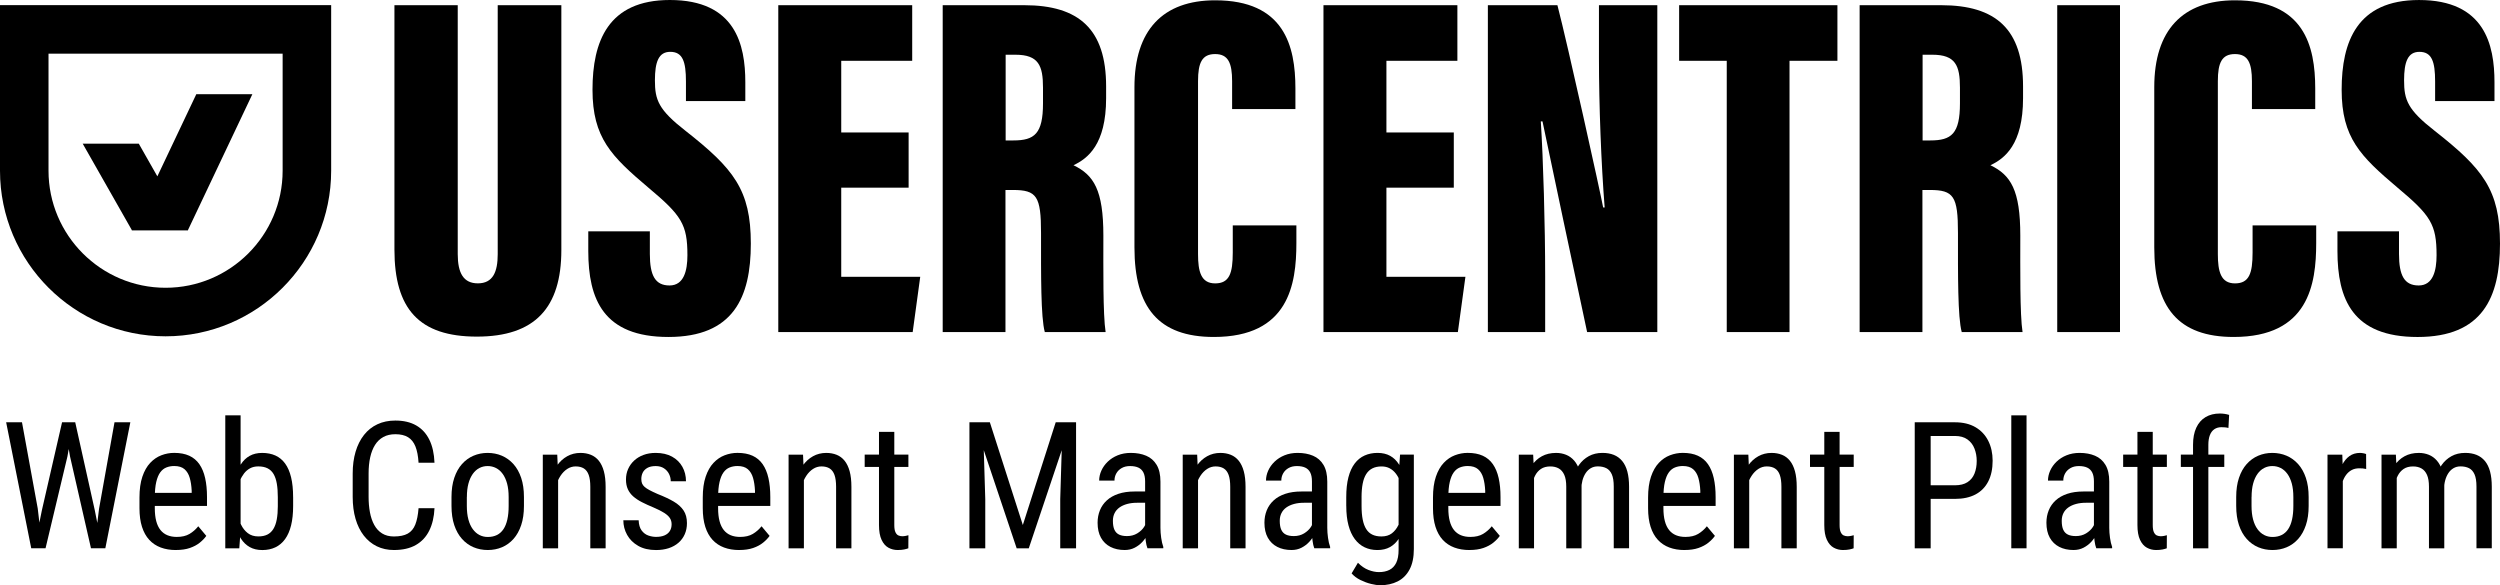
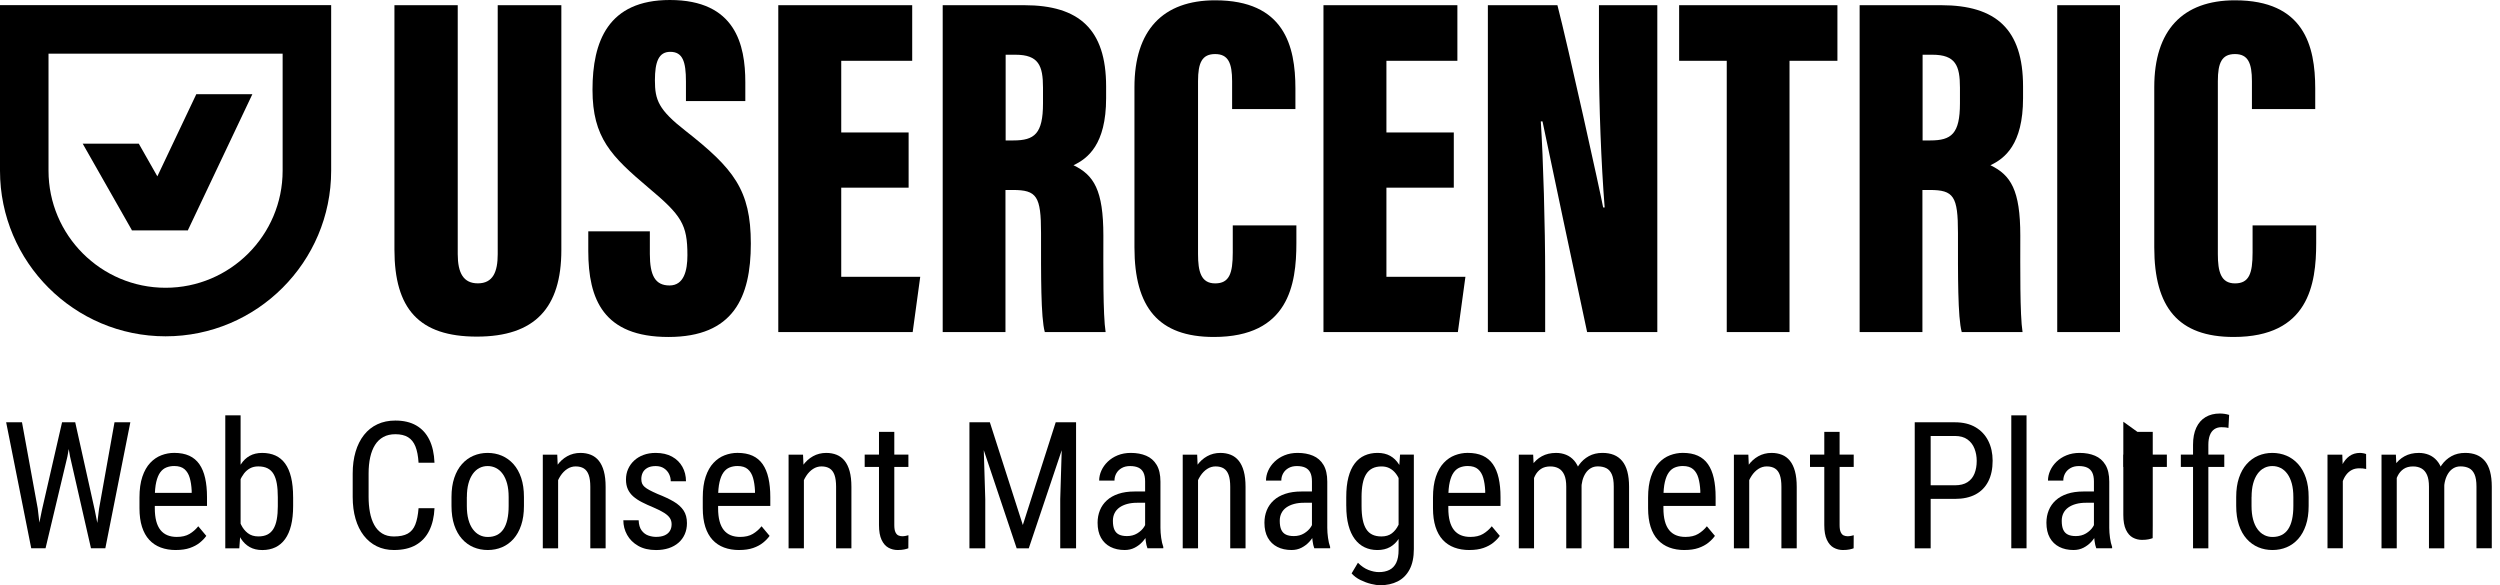
<svg xmlns="http://www.w3.org/2000/svg" id="Layer_2" viewBox="0 0 1500 351.15">
  <g id="Layer_1-2" data-name="Layer_1">
    <g>
      <g>
        <path d="M13.19,253.36l9.45,51.73,2.8,23.89h-6.7L3.69,253.36h9.5ZM25.14,306.13l12.1-52.77h6.8l-3.58,20.51-13.14,55.1h-6.8l4.62-22.85ZM45.13,253.36l11.74,52.77,4.52,22.85h-6.8l-12.57-55.1-3.58-20.51h6.7ZM59.47,305.03l9.24-51.68h9.5l-15.01,75.62h-6.7l2.96-23.94Z" />
        <path d="M105.55,330.02c-3.36,0-6.39-.5-9.09-1.51-2.7-1-5-2.54-6.91-4.6-1.9-2.06-3.36-4.67-4.36-7.82-1-3.15-1.51-6.87-1.51-11.17v-6.34c0-4.95.58-9.14,1.74-12.57,1.16-3.43,2.73-6.19,4.7-8.28,1.97-2.09,4.21-3.62,6.7-4.57,2.49-.95,5.05-1.43,7.69-1.43,3.53,0,6.54.57,9.04,1.71,2.49,1.14,4.52,2.84,6.08,5.09,1.56,2.25,2.71,5.02,3.45,8.31.74,3.29,1.12,7.08,1.12,11.37v5.35h-35.11v-7.84h25.92v-1.3c-.14-2.91-.53-5.47-1.17-7.69-.64-2.22-1.69-3.96-3.14-5.22-1.45-1.26-3.51-1.9-6.18-1.9-1.7,0-3.26.29-4.7.86-1.44.57-2.67,1.56-3.69,2.96-1.02,1.4-1.82,3.33-2.39,5.79-.57,2.46-.86,5.57-.86,9.35v6.34c0,3.01.29,5.6.86,7.76.57,2.16,1.42,3.95,2.54,5.35,1.12,1.4,2.51,2.44,4.16,3.12,1.64.68,3.52,1.01,5.63,1.01,3.08,0,5.63-.6,7.63-1.79,2.01-1.19,3.76-2.73,5.25-4.6l4.83,5.77c-1,1.42-2.31,2.78-3.92,4.08s-3.58,2.35-5.92,3.17c-2.34.81-5.13,1.22-8.39,1.22Z" />
        <path d="M135.17,249.21h9.19v68.87l-.78,10.91h-8.41v-79.77ZM175.88,298.34v5.25c0,4.43-.41,8.3-1.22,11.61-.81,3.31-2.02,6.06-3.61,8.26-1.59,2.2-3.53,3.84-5.82,4.93s-4.9,1.64-7.84,1.64-5.42-.59-7.53-1.77c-2.11-1.18-3.88-2.87-5.3-5.09-1.42-2.21-2.54-4.9-3.35-8.05-.81-3.15-1.38-6.7-1.69-10.65v-7.01c.31-3.98.87-7.56,1.66-10.73.8-3.17,1.9-5.87,3.32-8.1,1.42-2.23,3.19-3.94,5.3-5.11,2.11-1.18,4.62-1.77,7.53-1.77s5.62.52,7.92,1.56c2.3,1.04,4.24,2.64,5.82,4.8,1.58,2.16,2.77,4.92,3.58,8.26.81,3.34,1.22,7.33,1.22,11.97ZM166.69,303.58v-5.25c0-3.12-.2-5.83-.6-8.15-.4-2.32-1.05-4.24-1.95-5.77-.9-1.52-2.1-2.67-3.61-3.43-1.51-.76-3.37-1.14-5.58-1.14-1.87,0-3.51.38-4.91,1.14-1.4.76-2.61,1.79-3.61,3.09-1,1.3-1.84,2.77-2.49,4.41-.66,1.65-1.14,3.35-1.45,5.12v14.75c.45,2.25,1.17,4.41,2.16,6.47s2.33,3.75,4.02,5.06c1.7,1.32,3.81,1.97,6.34,1.97,2.11,0,3.9-.36,5.38-1.09,1.47-.73,2.67-1.84,3.61-3.35.93-1.51,1.62-3.41,2.05-5.71.43-2.3.65-5.01.65-8.13Z" />
        <path d="M251.14,304.93h9.56c-.24,5.19-1.29,9.67-3.14,13.42-1.85,3.76-4.54,6.64-8.05,8.65-3.51,2.01-7.9,3.01-13.17,3.01-3.77,0-7.18-.75-10.23-2.23-3.05-1.49-5.65-3.63-7.82-6.41-2.16-2.79-3.82-6.14-4.96-10.05-1.14-3.91-1.71-8.31-1.71-13.19v-13.97c0-4.85.58-9.23,1.74-13.14,1.16-3.91,2.84-7.26,5.04-10.05,2.2-2.79,4.88-4.93,8.05-6.41,3.17-1.49,6.76-2.23,10.78-2.23,4.92,0,9.08.98,12.49,2.93,3.41,1.96,6.04,4.81,7.89,8.57,1.85,3.76,2.88,8.35,3.09,13.79h-9.56c-.24-3.98-.87-7.23-1.87-9.74-1-2.51-2.48-4.36-4.44-5.56s-4.49-1.79-7.61-1.79c-2.77,0-5.17.55-7.19,1.66-2.03,1.11-3.69,2.69-4.99,4.75s-2.27,4.54-2.91,7.43c-.64,2.89-.96,6.12-.96,9.69v14.08c0,3.32.27,6.42.81,9.3.54,2.87,1.4,5.39,2.6,7.56,1.19,2.16,2.76,3.85,4.7,5.06,1.94,1.21,4.29,1.82,7.06,1.82,3.5,0,6.27-.57,8.31-1.71,2.04-1.14,3.56-2.96,4.54-5.45.99-2.49,1.64-5.75,1.95-9.76Z" />
        <path d="M270.9,303.58v-5.35c0-4.36.55-8.2,1.66-11.5,1.11-3.31,2.65-6.07,4.62-8.28s4.28-3.89,6.91-5.01c2.63-1.12,5.45-1.69,8.47-1.69s5.94.56,8.57,1.69c2.63,1.13,4.94,2.8,6.93,5.01,1.99,2.22,3.54,4.98,4.65,8.28,1.11,3.31,1.66,7.14,1.66,11.5v5.35c0,4.36-.55,8.2-1.66,11.5-1.11,3.31-2.65,6.07-4.62,8.28s-4.28,3.88-6.91,4.99c-2.63,1.11-5.47,1.66-8.52,1.66s-5.89-.55-8.52-1.66c-2.63-1.11-4.94-2.77-6.93-4.99-1.99-2.22-3.54-4.98-4.65-8.28-1.11-3.31-1.66-7.14-1.66-11.5ZM280.1,298.23v5.35c0,3.08.31,5.78.93,8.1.62,2.32,1.51,4.26,2.65,5.82,1.14,1.56,2.48,2.73,4,3.51,1.52.78,3.19,1.17,4.99,1.17,2.08,0,3.9-.39,5.48-1.17,1.58-.78,2.88-1.95,3.92-3.51,1.04-1.56,1.82-3.5,2.34-5.82.52-2.32.78-5.02.78-8.1v-5.35c0-3.08-.31-5.77-.93-8.08-.62-2.3-1.51-4.24-2.65-5.82-1.14-1.58-2.48-2.75-4.02-3.53-1.54-.78-3.21-1.17-5.01-1.17s-3.41.39-4.93,1.17c-1.52.78-2.85,1.96-3.97,3.53-1.13,1.58-2,3.51-2.62,5.82-.62,2.3-.93,4.99-.93,8.08Z" />
        <path d="M334.87,284.78v44.2h-9.19v-56.19h8.67l.52,12ZM332.64,298.75l-3.74-.16c-.03-3.84.41-7.4,1.32-10.67.92-3.27,2.23-6.12,3.95-8.54,1.71-2.42,3.77-4.3,6.15-5.63,2.39-1.33,5.04-2,7.95-2,2.29,0,4.36.37,6.23,1.12,1.87.75,3.46,1.93,4.78,3.56,1.32,1.63,2.33,3.73,3.04,6.31.71,2.58,1.06,5.72,1.06,9.43v36.82h-9.19v-36.93c0-2.94-.32-5.31-.96-7.09-.64-1.78-1.61-3.08-2.91-3.9-1.3-.81-2.93-1.22-4.91-1.22-1.8,0-3.48.5-5.04,1.51-1.56,1.01-2.92,2.39-4.08,4.16-1.16,1.77-2.06,3.78-2.7,6.05-.64,2.27-.96,4.67-.96,7.19Z" />
        <path d="M402.97,314.59c0-1.42-.35-2.67-1.04-3.74-.69-1.07-1.83-2.11-3.4-3.12-1.58-1-3.7-2.08-6.36-3.22-2.6-1.07-4.93-2.14-6.99-3.19-2.06-1.05-3.8-2.21-5.22-3.45-1.42-1.25-2.5-2.69-3.25-4.34-.75-1.64-1.12-3.59-1.12-5.84s.42-4.34,1.27-6.26c.85-1.92,2.05-3.61,3.61-5.06s3.43-2.59,5.61-3.4,4.62-1.22,7.32-1.22c3.84,0,7.11.75,9.82,2.23,2.7,1.49,4.77,3.52,6.21,6.1,1.44,2.58,2.16,5.48,2.16,8.7h-9.14c0-1.56-.35-3.03-1.04-4.41-.69-1.38-1.71-2.52-3.06-3.4-1.35-.88-3-1.32-4.93-1.32-2.04,0-3.71.36-4.99,1.09-1.28.73-2.21,1.67-2.78,2.83-.57,1.16-.86,2.43-.86,3.82,0,1.04.15,1.93.44,2.67.29.75.81,1.44,1.53,2.08s1.72,1.3,2.99,1.97c1.26.68,2.88,1.45,4.86,2.31,3.81,1.49,7.01,2.99,9.61,4.52,2.6,1.52,4.57,3.31,5.92,5.35,1.35,2.04,2.03,4.57,2.03,7.58,0,2.46-.44,4.68-1.32,6.67-.88,1.99-2.14,3.7-3.77,5.12-1.63,1.42-3.58,2.5-5.84,3.25-2.27.74-4.8,1.12-7.61,1.12-4.22,0-7.8-.84-10.72-2.52-2.93-1.68-5.14-3.88-6.65-6.6-1.51-2.72-2.26-5.64-2.26-8.75h9.19c.1,2.63.7,4.67,1.79,6.13,1.09,1.45,2.41,2.46,3.97,3.01,1.56.55,3.12.83,4.67.83,2.04,0,3.76-.3,5.14-.91,1.38-.61,2.43-1.48,3.14-2.62.71-1.14,1.06-2.48,1.06-4Z" />
        <path d="M443.53,330.02c-3.36,0-6.39-.5-9.09-1.51-2.7-1-5-2.54-6.91-4.6-1.9-2.06-3.36-4.67-4.36-7.82-1-3.15-1.51-6.87-1.51-11.17v-6.34c0-4.95.58-9.14,1.74-12.57,1.16-3.43,2.73-6.19,4.7-8.28,1.97-2.09,4.21-3.62,6.7-4.57,2.49-.95,5.05-1.43,7.69-1.43,3.53,0,6.54.57,9.04,1.71,2.49,1.14,4.52,2.84,6.08,5.09,1.56,2.25,2.71,5.02,3.45,8.31.74,3.29,1.12,7.08,1.12,11.37v5.35h-35.11v-7.84h25.92v-1.3c-.14-2.91-.53-5.47-1.17-7.69-.64-2.22-1.69-3.96-3.14-5.22-1.45-1.26-3.51-1.9-6.18-1.9-1.7,0-3.26.29-4.7.86-1.44.57-2.67,1.56-3.69,2.96-1.02,1.4-1.82,3.33-2.39,5.79-.57,2.46-.86,5.57-.86,9.35v6.34c0,3.01.29,5.6.86,7.76.57,2.16,1.42,3.95,2.54,5.35,1.12,1.4,2.51,2.44,4.16,3.12,1.64.68,3.52,1.01,5.63,1.01,3.08,0,5.63-.6,7.63-1.79,2.01-1.19,3.76-2.73,5.25-4.6l4.83,5.77c-1,1.42-2.31,2.78-3.92,4.08s-3.58,2.35-5.92,3.17c-2.34.81-5.13,1.22-8.39,1.22Z" />
        <path d="M482.34,284.78v44.2h-9.19v-56.19h8.67l.52,12ZM480.11,298.75l-3.74-.16c-.03-3.84.41-7.4,1.32-10.67.92-3.27,2.23-6.12,3.95-8.54,1.71-2.42,3.77-4.3,6.15-5.63,2.39-1.33,5.04-2,7.95-2,2.29,0,4.36.37,6.23,1.12,1.87.75,3.46,1.93,4.78,3.56,1.32,1.63,2.33,3.73,3.04,6.31.71,2.58,1.06,5.72,1.06,9.43v36.82h-9.19v-36.93c0-2.94-.32-5.31-.96-7.09-.64-1.78-1.61-3.08-2.91-3.9-1.3-.81-2.93-1.22-4.91-1.22-1.8,0-3.48.5-5.04,1.51-1.56,1.01-2.92,2.39-4.08,4.16-1.16,1.77-2.06,3.78-2.7,6.05-.64,2.27-.96,4.67-.96,7.19Z" />
        <path d="M545.04,272.78v7.37h-26.23v-7.37h26.23ZM527.39,259.12h9.19v55.93c0,1.9.23,3.34.7,4.31.47.97,1.06,1.61,1.79,1.92.73.31,1.51.47,2.34.47.62,0,1.32-.08,2.08-.23.76-.16,1.28-.29,1.56-.39l-.05,7.84c-.62.24-1.45.48-2.49.7-1.04.22-2.36.34-3.95.34-1.97,0-3.81-.47-5.51-1.4-1.7-.93-3.06-2.5-4.1-4.7-1.04-2.2-1.56-5.17-1.56-8.91v-55.88Z" />
        <path d="M581.66,253.36h8.1l1.4,46.12v29.5h-9.5v-75.62ZM584.67,253.36h9.24l19.79,61.65,19.73-61.65h9.24l-25.4,75.62h-7.27l-25.34-75.62ZM637.54,253.36h8.1v75.62h-9.5v-29.5l1.4-46.12Z" />
        <path d="M688.52,294.91l.1,6.75h-6.39c-2.18,0-4.16.24-5.95.73-1.78.49-3.32,1.19-4.6,2.1-1.28.92-2.26,2.05-2.93,3.4-.68,1.35-1.01,2.89-1.01,4.62,0,2.25.31,4.04.93,5.38.62,1.33,1.56,2.29,2.8,2.88,1.25.59,2.82.88,4.73.88,2.32,0,4.36-.54,6.13-1.61,1.77-1.07,3.14-2.37,4.13-3.9s1.44-2.94,1.38-4.26l2.03,4.31c-.14,1.35-.58,2.81-1.32,4.39-.75,1.58-1.77,3.08-3.09,4.52-1.32,1.44-2.87,2.61-4.65,3.53-1.78.92-3.78,1.38-6,1.38-3.26,0-6.1-.62-8.54-1.87s-4.34-3.08-5.69-5.51c-1.35-2.42-2.03-5.42-2.03-8.98,0-2.7.47-5.19,1.4-7.48.93-2.29,2.32-4.27,4.16-5.95,1.83-1.68,4.15-2.99,6.93-3.92,2.79-.94,6.02-1.4,9.69-1.4h7.79ZM687.07,319.37v-30.49c0-2.22-.34-4-1.01-5.35-.68-1.35-1.68-2.34-3.01-2.96-1.33-.62-3-.93-5.01-.93s-3.61.4-5.01,1.19c-1.4.8-2.48,1.85-3.22,3.17-.75,1.32-1.12,2.77-1.12,4.36h-9.19c0-2.01.44-4,1.32-5.97.88-1.97,2.16-3.77,3.82-5.38,1.66-1.61,3.66-2.89,6-3.84,2.34-.95,4.96-1.43,7.87-1.43,3.46,0,6.53.56,9.19,1.69,2.67,1.13,4.76,2.95,6.28,5.48,1.52,2.53,2.29,5.89,2.29,10.08v27.73c0,1.87.15,3.86.44,5.97.29,2.11.72,3.93,1.27,5.45v.83h-9.5c-.45-1.11-.8-2.59-1.04-4.44-.24-1.85-.36-3.57-.36-5.17Z" />
        <path d="M718.82,284.78v44.2h-9.19v-56.19h8.67l.52,12ZM716.59,298.75l-3.74-.16c-.03-3.84.41-7.4,1.32-10.67.92-3.27,2.23-6.12,3.95-8.54,1.71-2.42,3.77-4.3,6.15-5.63,2.39-1.33,5.04-2,7.95-2,2.29,0,4.36.37,6.23,1.12,1.87.75,3.46,1.93,4.78,3.56,1.32,1.63,2.33,3.73,3.04,6.31.71,2.58,1.06,5.72,1.06,9.43v36.82h-9.19v-36.93c0-2.94-.32-5.31-.96-7.09-.64-1.78-1.61-3.08-2.91-3.9-1.3-.81-2.93-1.22-4.91-1.22-1.8,0-3.48.5-5.04,1.51-1.56,1.01-2.92,2.39-4.08,4.16-1.16,1.77-2.06,3.78-2.7,6.05-.64,2.27-.96,4.67-.96,7.19Z" />
        <path d="M788.63,294.91l.1,6.75h-6.39c-2.18,0-4.16.24-5.95.73-1.78.49-3.32,1.19-4.6,2.1-1.28.92-2.26,2.05-2.93,3.4-.68,1.35-1.01,2.89-1.01,4.62,0,2.25.31,4.04.93,5.38.62,1.33,1.56,2.29,2.8,2.88,1.25.59,2.82.88,4.73.88,2.32,0,4.36-.54,6.13-1.61,1.77-1.07,3.14-2.37,4.13-3.9s1.44-2.94,1.38-4.26l2.03,4.31c-.14,1.35-.58,2.81-1.32,4.39-.75,1.58-1.77,3.08-3.09,4.52-1.32,1.44-2.87,2.61-4.65,3.53-1.78.92-3.78,1.38-6,1.38-3.26,0-6.1-.62-8.54-1.87s-4.34-3.08-5.69-5.51c-1.35-2.42-2.03-5.42-2.03-8.98,0-2.7.47-5.19,1.4-7.48.93-2.29,2.32-4.27,4.16-5.95,1.83-1.68,4.15-2.99,6.93-3.92,2.79-.94,6.02-1.4,9.69-1.4h7.79ZM787.17,319.37v-30.49c0-2.22-.34-4-1.01-5.35-.68-1.35-1.68-2.34-3.01-2.96-1.33-.62-3-.93-5.01-.93s-3.61.4-5.01,1.19c-1.4.8-2.48,1.85-3.22,3.17-.75,1.32-1.12,2.77-1.12,4.36h-9.19c0-2.01.44-4,1.32-5.97.88-1.97,2.16-3.77,3.82-5.38,1.66-1.61,3.66-2.89,6-3.84,2.34-.95,4.96-1.43,7.87-1.43,3.46,0,6.53.56,9.19,1.69,2.67,1.13,4.76,2.95,6.28,5.48,1.52,2.53,2.29,5.89,2.29,10.08v27.73c0,1.87.15,3.86.44,5.97.29,2.11.72,3.93,1.27,5.45v.83h-9.5c-.45-1.11-.8-2.59-1.04-4.44-.24-1.85-.36-3.57-.36-5.17Z" />
        <path d="M807.75,303.58v-5.25c0-4.64.43-8.63,1.3-11.97.87-3.34,2.12-6.09,3.77-8.26s3.63-3.77,5.95-4.8c2.32-1.04,4.92-1.56,7.79-1.56s5.42.59,7.53,1.77c2.11,1.18,3.87,2.88,5.27,5.11,1.4,2.23,2.51,4.93,3.32,8.1.81,3.17,1.38,6.74,1.69,10.73v7.01c-.31,3.95-.87,7.5-1.69,10.65-.81,3.15-1.94,5.83-3.38,8.05-1.44,2.22-3.21,3.91-5.32,5.09-2.11,1.18-4.62,1.77-7.53,1.77s-5.4-.55-7.69-1.64-4.25-2.73-5.89-4.93c-1.64-2.2-2.91-4.95-3.79-8.26-.88-3.31-1.32-7.18-1.32-11.61ZM840.05,272.78h8.26v56.66c0,4.95-.86,9.04-2.57,12.26-1.71,3.22-4.09,5.6-7.14,7.14-3.05,1.54-6.56,2.31-10.54,2.31-1.42,0-3.2-.26-5.35-.78-2.15-.52-4.29-1.31-6.44-2.36-2.15-1.06-3.91-2.38-5.3-3.97l3.79-6.39c1.97,2.01,4.07,3.44,6.28,4.31,2.22.86,4.33,1.3,6.34,1.3,2.39,0,4.47-.43,6.23-1.3,1.77-.87,3.13-2.28,4.1-4.23.97-1.96,1.45-4.56,1.45-7.82v-44.77l.88-12.36ZM816.94,298.34v5.25c0,3.12.22,5.82.68,8.13.45,2.3,1.15,4.21,2.1,5.71.95,1.51,2.18,2.62,3.69,3.35,1.51.73,3.31,1.09,5.43,1.09,2.56,0,4.66-.62,6.28-1.87,1.63-1.25,2.93-2.9,3.92-4.96.99-2.06,1.77-4.28,2.36-6.67v-14.75c-.35-1.77-.84-3.47-1.48-5.12-.64-1.64-1.46-3.12-2.47-4.41-1-1.3-2.21-2.33-3.61-3.09-1.4-.76-3.04-1.14-4.91-1.14-2.11,0-3.93.38-5.45,1.14-1.52.76-2.77,1.9-3.74,3.43-.97,1.52-1.68,3.45-2.13,5.77-.45,2.32-.68,5.04-.68,8.15Z" />
        <path d="M881.66,330.02c-3.36,0-6.39-.5-9.09-1.51-2.7-1-5-2.54-6.91-4.6-1.9-2.06-3.36-4.67-4.36-7.82-1-3.15-1.51-6.87-1.51-11.17v-6.34c0-4.95.58-9.14,1.74-12.57,1.16-3.43,2.73-6.19,4.7-8.28,1.97-2.09,4.21-3.62,6.7-4.57,2.49-.95,5.05-1.43,7.69-1.43,3.53,0,6.54.57,9.04,1.71,2.49,1.14,4.52,2.84,6.08,5.09,1.56,2.25,2.71,5.02,3.45,8.31.74,3.29,1.12,7.08,1.12,11.37v5.35h-35.11v-7.84h25.92v-1.3c-.14-2.91-.53-5.47-1.17-7.69-.64-2.22-1.69-3.96-3.14-5.22-1.45-1.26-3.51-1.9-6.18-1.9-1.7,0-3.26.29-4.7.86-1.44.57-2.67,1.56-3.69,2.96-1.02,1.4-1.82,3.33-2.39,5.79-.57,2.46-.86,5.57-.86,9.35v6.34c0,3.01.29,5.6.86,7.76.57,2.16,1.42,3.95,2.54,5.35,1.12,1.4,2.51,2.44,4.16,3.12,1.64.68,3.52,1.01,5.63,1.01,3.08,0,5.63-.6,7.63-1.79,2.01-1.19,3.76-2.73,5.25-4.6l4.83,5.77c-1,1.42-2.31,2.78-3.92,4.08s-3.58,2.35-5.92,3.17c-2.34.81-5.13,1.22-8.39,1.22Z" />
        <path d="M920.42,283.95v45.03h-9.14v-56.19h8.62l.52,11.17ZM918.55,298.75l-4.26-.16c-.03-3.84.35-7.4,1.14-10.67.8-3.27,2-6.12,3.61-8.54,1.61-2.42,3.64-4.3,6.08-5.63,2.44-1.33,5.29-2,8.54-2,2.15,0,4.15.37,6,1.12,1.85.75,3.47,1.91,4.86,3.51,1.38,1.59,2.47,3.63,3.25,6.13.78,2.49,1.17,5.5,1.17,9.04v37.44h-9.19v-36.98c0-2.94-.39-5.3-1.17-7.06-.78-1.77-1.88-3.06-3.3-3.87-1.42-.81-3.12-1.22-5.09-1.22-2.25,0-4.13.5-5.63,1.51-1.51,1.01-2.7,2.39-3.58,4.16-.88,1.77-1.51,3.78-1.87,6.05-.36,2.27-.54,4.67-.54,7.19ZM948.83,293.45l-6.13,1.97c-.03-3.08.35-6.04,1.14-8.88.8-2.84,1.98-5.37,3.56-7.58,1.57-2.22,3.54-3.97,5.89-5.27s5.09-1.95,8.21-1.95c2.56,0,4.83.4,6.8,1.19,1.97.8,3.64,2.02,5.01,3.66,1.37,1.65,2.4,3.75,3.09,6.31.69,2.56,1.04,5.61,1.04,9.14v36.93h-9.19v-37.03c0-3.15-.39-5.6-1.17-7.35-.78-1.75-1.88-2.98-3.3-3.69-1.42-.71-3.12-1.07-5.09-1.07-1.59,0-3,.36-4.23,1.09-1.23.73-2.26,1.72-3.09,2.99-.83,1.26-1.46,2.71-1.9,4.34-.43,1.63-.65,3.36-.65,5.19Z" />
        <path d="M1010.72,330.02c-3.36,0-6.39-.5-9.09-1.51-2.7-1-5-2.54-6.91-4.6-1.9-2.06-3.36-4.67-4.36-7.82-1-3.15-1.51-6.87-1.51-11.17v-6.34c0-4.95.58-9.14,1.74-12.57,1.16-3.43,2.73-6.19,4.7-8.28,1.97-2.09,4.21-3.62,6.7-4.57,2.49-.95,5.05-1.43,7.69-1.43,3.53,0,6.54.57,9.04,1.71,2.49,1.14,4.52,2.84,6.08,5.09,1.56,2.25,2.71,5.02,3.45,8.31.74,3.29,1.12,7.08,1.12,11.37v5.35h-35.11v-7.84h25.92v-1.3c-.14-2.91-.53-5.47-1.17-7.69-.64-2.22-1.69-3.96-3.14-5.22-1.45-1.26-3.51-1.9-6.18-1.9-1.7,0-3.26.29-4.7.86-1.44.57-2.67,1.56-3.69,2.96-1.02,1.4-1.82,3.33-2.39,5.79-.57,2.46-.86,5.57-.86,9.35v6.34c0,3.01.29,5.6.86,7.76.57,2.16,1.42,3.95,2.54,5.35,1.12,1.4,2.51,2.44,4.16,3.12,1.64.68,3.52,1.01,5.63,1.01,3.08,0,5.63-.6,7.63-1.79,2.01-1.19,3.76-2.73,5.25-4.6l4.83,5.77c-1,1.42-2.31,2.78-3.92,4.08s-3.58,2.35-5.92,3.17c-2.34.81-5.13,1.22-8.39,1.22Z" />
        <path d="M1049.53,284.78v44.2h-9.19v-56.19h8.67l.52,12ZM1047.3,298.75l-3.74-.16c-.03-3.84.41-7.4,1.32-10.67.92-3.27,2.23-6.12,3.95-8.54,1.71-2.42,3.77-4.3,6.15-5.63,2.39-1.33,5.04-2,7.95-2,2.29,0,4.36.37,6.23,1.12,1.87.75,3.46,1.93,4.78,3.56,1.32,1.63,2.33,3.73,3.04,6.31.71,2.58,1.06,5.72,1.06,9.43v36.82h-9.19v-36.93c0-2.94-.32-5.31-.96-7.09-.64-1.78-1.61-3.08-2.91-3.9-1.3-.81-2.93-1.22-4.91-1.22-1.8,0-3.48.5-5.04,1.51-1.56,1.01-2.92,2.39-4.08,4.16-1.16,1.77-2.06,3.78-2.7,6.05-.64,2.27-.96,4.67-.96,7.19Z" />
        <path d="M1112.23,272.78v7.37h-26.23v-7.37h26.23ZM1094.57,259.12h9.19v55.93c0,1.9.23,3.34.7,4.31.47.97,1.06,1.61,1.79,1.92.73.31,1.51.47,2.34.47.62,0,1.32-.08,2.08-.23.76-.16,1.28-.29,1.56-.39l-.05,7.84c-.62.24-1.45.48-2.49.7-1.04.22-2.36.34-3.95.34-1.97,0-3.81-.47-5.51-1.4-1.7-.93-3.06-2.5-4.1-4.7-1.04-2.2-1.56-5.17-1.56-8.91v-55.88Z" />
        <path d="M1172.94,299.32h-16.52v-8.15h16.52c3.12,0,5.63-.62,7.56-1.87s3.32-2.98,4.21-5.19c.88-2.22,1.32-4.74,1.32-7.58,0-2.6-.44-5.04-1.32-7.32-.88-2.28-2.28-4.13-4.21-5.53s-4.44-2.1-7.56-2.1h-14.54v67.41h-9.56v-75.62h24.1c4.88,0,9,.99,12.36,2.96,3.36,1.97,5.91,4.7,7.66,8.18,1.75,3.48,2.62,7.45,2.62,11.92,0,4.85-.87,8.98-2.62,12.41-1.75,3.43-4.3,6.03-7.66,7.82-3.36,1.78-7.48,2.67-12.36,2.67Z" />
        <path d="M1215.92,249.21v79.77h-9.14v-79.77h9.14Z" />
        <path d="M1257.82,294.91l.1,6.75h-6.39c-2.18,0-4.16.24-5.95.73-1.78.49-3.32,1.19-4.6,2.1-1.28.92-2.26,2.05-2.93,3.4-.68,1.35-1.01,2.89-1.01,4.62,0,2.25.31,4.04.93,5.38.62,1.33,1.56,2.29,2.8,2.88,1.25.59,2.82.88,4.73.88,2.32,0,4.36-.54,6.13-1.61,1.77-1.07,3.14-2.37,4.13-3.9s1.44-2.94,1.38-4.26l2.03,4.31c-.14,1.35-.58,2.81-1.32,4.39-.75,1.58-1.77,3.08-3.09,4.52-1.32,1.44-2.87,2.61-4.65,3.53-1.78.92-3.78,1.38-6,1.38-3.26,0-6.1-.62-8.54-1.87s-4.34-3.08-5.69-5.51c-1.35-2.42-2.03-5.42-2.03-8.98,0-2.7.47-5.19,1.4-7.48.93-2.29,2.32-4.27,4.16-5.95,1.83-1.68,4.15-2.99,6.93-3.92,2.79-.94,6.02-1.4,9.69-1.4h7.79ZM1256.36,319.37v-30.49c0-2.22-.34-4-1.01-5.35-.68-1.35-1.68-2.34-3.01-2.96-1.33-.62-3-.93-5.01-.93s-3.61.4-5.01,1.19c-1.4.8-2.48,1.85-3.22,3.17-.75,1.32-1.12,2.77-1.12,4.36h-9.19c0-2.01.44-4,1.32-5.97.88-1.97,2.16-3.77,3.82-5.38,1.66-1.61,3.66-2.89,6-3.84,2.34-.95,4.96-1.43,7.87-1.43,3.46,0,6.53.56,9.19,1.69,2.67,1.13,4.76,2.95,6.28,5.48,1.52,2.53,2.29,5.89,2.29,10.08v27.73c0,1.87.15,3.86.44,5.97.29,2.11.72,3.93,1.27,5.45v.83h-9.5c-.45-1.11-.8-2.59-1.04-4.44-.24-1.85-.36-3.57-.36-5.17Z" />
-         <path d="M1300.12,272.78v7.37h-26.23v-7.37h26.23ZM1282.46,259.12h9.19v55.93c0,1.9.23,3.34.7,4.31.47.97,1.06,1.61,1.79,1.92.73.31,1.51.47,2.34.47.62,0,1.32-.08,2.08-.23.76-.16,1.28-.29,1.56-.39l-.05,7.84c-.62.24-1.45.48-2.49.7-1.04.22-2.36.34-3.95.34-1.97,0-3.81-.47-5.51-1.4-1.7-.93-3.06-2.5-4.1-4.7-1.04-2.2-1.56-5.17-1.56-8.91v-55.88Z" />
+         <path d="M1300.12,272.78v7.37h-26.23v-7.37h26.23ZM1282.46,259.12h9.19v55.93l-.05,7.84c-.62.24-1.45.48-2.49.7-1.04.22-2.36.34-3.95.34-1.97,0-3.81-.47-5.51-1.4-1.7-.93-3.06-2.5-4.1-4.7-1.04-2.2-1.56-5.17-1.56-8.91v-55.88Z" />
        <path d="M1334.57,272.78v7.37h-26.07v-7.37h26.07ZM1325.01,328.98h-9.19v-62.11c0-4.05.65-7.47,1.95-10.26,1.3-2.79,3.15-4.9,5.56-6.34,2.41-1.44,5.27-2.16,8.59-2.16.93,0,1.88.07,2.83.21.95.14,1.86.35,2.73.62l-.42,7.84c-.55-.17-1.22-.29-2-.36-.78-.07-1.52-.1-2.21-.1-1.66,0-3.08.41-4.26,1.22-1.18.81-2.07,2-2.67,3.56s-.91,3.48-.91,5.77v62.11Z" />
        <path d="M1341.72,303.58v-5.35c0-4.36.55-8.2,1.66-11.5,1.11-3.31,2.65-6.07,4.62-8.28s4.28-3.89,6.91-5.01c2.63-1.12,5.45-1.69,8.47-1.69s5.94.56,8.57,1.69c2.63,1.13,4.94,2.8,6.93,5.01,1.99,2.22,3.54,4.98,4.65,8.28,1.11,3.31,1.66,7.14,1.66,11.5v5.35c0,4.36-.55,8.2-1.66,11.5-1.11,3.31-2.65,6.07-4.62,8.28s-4.28,3.88-6.91,4.99c-2.63,1.11-5.47,1.66-8.52,1.66s-5.89-.55-8.52-1.66c-2.63-1.11-4.94-2.77-6.93-4.99-1.99-2.22-3.54-4.98-4.65-8.28-1.11-3.31-1.66-7.14-1.66-11.5ZM1350.92,298.23v5.35c0,3.08.31,5.78.93,8.1.62,2.32,1.51,4.26,2.65,5.82,1.14,1.56,2.48,2.73,4,3.51,1.52.78,3.19,1.17,4.99,1.17,2.08,0,3.9-.39,5.48-1.17,1.58-.78,2.88-1.95,3.92-3.51,1.04-1.56,1.82-3.5,2.34-5.82.52-2.32.78-5.02.78-8.1v-5.35c0-3.08-.31-5.77-.93-8.08-.62-2.3-1.51-4.24-2.65-5.82-1.14-1.58-2.48-2.75-4.02-3.53-1.54-.78-3.21-1.17-5.01-1.17s-3.41.39-4.93,1.17c-1.52.78-2.85,1.96-3.97,3.53-1.13,1.58-2,3.51-2.62,5.82-.62,2.3-.93,4.99-.93,8.08Z" />
        <path d="M1405.69,281.61v47.36h-9.19v-56.19h8.88l.31,8.83ZM1419.66,272.47l.05,8.93c-.76-.17-1.45-.29-2.05-.34s-1.31-.08-2.1-.08c-1.73,0-3.25.35-4.54,1.04-1.3.69-2.41,1.66-3.35,2.91-.93,1.25-1.68,2.73-2.23,4.44-.55,1.71-.93,3.59-1.14,5.64l-2.39,1.56c0-3.39.27-6.58.8-9.56.54-2.98,1.38-5.62,2.52-7.92,1.14-2.3,2.6-4.1,4.39-5.4,1.78-1.3,3.92-1.95,6.41-1.95.55,0,1.24.08,2.05.23.81.16,1.34.32,1.58.49Z" />
        <path d="M1438.05,283.95v45.03h-9.14v-56.19h8.62l.52,11.17ZM1436.18,298.75l-4.26-.16c-.03-3.84.35-7.4,1.14-10.67.8-3.27,2-6.12,3.61-8.54,1.61-2.42,3.64-4.3,6.08-5.63,2.44-1.33,5.29-2,8.54-2,2.15,0,4.15.37,6,1.12,1.85.75,3.47,1.91,4.86,3.51,1.38,1.59,2.47,3.63,3.25,6.13.78,2.49,1.17,5.5,1.17,9.04v37.44h-9.19v-36.98c0-2.94-.39-5.3-1.17-7.06-.78-1.77-1.88-3.06-3.3-3.87-1.42-.81-3.12-1.22-5.09-1.22-2.25,0-4.13.5-5.63,1.51-1.51,1.01-2.7,2.39-3.58,4.16-.88,1.77-1.51,3.78-1.87,6.05-.36,2.27-.54,4.67-.54,7.19ZM1466.46,293.45l-6.13,1.97c-.03-3.08.35-6.04,1.14-8.88.8-2.84,1.98-5.37,3.56-7.58,1.57-2.22,3.54-3.97,5.89-5.27s5.09-1.95,8.21-1.95c2.56,0,4.83.4,6.8,1.19,1.97.8,3.64,2.02,5.01,3.66,1.37,1.65,2.4,3.75,3.09,6.31.69,2.56,1.04,5.61,1.04,9.14v36.93h-9.19v-37.03c0-3.15-.39-5.6-1.17-7.35-.78-1.75-1.88-2.98-3.3-3.69-1.42-.71-3.12-1.07-5.09-1.07-1.59,0-3,.36-4.23,1.09-1.23.73-2.26,1.72-3.09,2.99-.83,1.26-1.46,2.71-1.9,4.34s-.65,3.36-.65,5.19Z" />
      </g>
      <g id="Design">
        <path d="M274.64,3.12v149.34c0,11.44,3.48,17.55,12.08,17.55,9.11,0,11.91-6.96,11.91-17.55V3.12h38.18v146.9c0,34.76-15.96,51.95-50.68,51.95s-49.47-16.62-49.47-52.26V3.12h37.98Z" />
        <path d="M389.91,138.8v13.59c0,12.9,3.2,18.89,11.81,18.89s10.73-8.88,10.73-18.14c0-18.51-3.48-23.87-23.5-40.62-22.09-18.71-33.45-29.8-33.45-58.68S364.78,0,401.92,0c39.45,0,45.27,26.91,45.27,49.35v11.28h-35.62v-11.75c0-11.9-1.95-17.78-9.41-17.78-6.96,0-9.21,5.99-9.21,17.1,0,11.81,2.14,17.64,18.36,30.29,28.84,22.66,39.19,35.38,39.19,67.68s-10.49,56.01-49.45,56.01-48.08-22.57-48.08-51.63v-11.76h36.94,0Z" />
        <path d="M545.17,112.62h-40.43v53.46h47.4l-4.53,33.17h-80.64V3.12h80.35v33.36h-42.58v42.98h40.43v33.17h0Z" />
        <path d="M603.28,113.98v85.26h-37.66V3.12h48.94c32.87,0,49.11,14.44,49.11,48.73v7.05c0,27.95-11.16,36.26-19.57,40.24,12.2,5.89,17.92,14.86,17.92,42.22,0,18.93-.29,47.56,1.35,57.88h-36.49c-2.44-8.87-2.26-34.4-2.26-59.43,0-22.06-2.53-25.82-16.89-25.82h-4.45ZM603.39,84.26h4.67c12.6,0,17.74-3.98,17.74-22.24v-9.47c0-13.16-2.65-19.71-16.52-19.71h-5.89v51.42Z" />
        <path d="M777.83,135.23v10.62c0,24.75-4.56,56.33-49.52,56.33-33.21,0-47.64-17.69-47.64-53.75V52.26c0-34.11,17.01-52.08,48.43-52.08,41.42,0,48.15,27.27,48.15,52.94v12.31h-37.98v-16.73c0-10.8-2.3-16.26-10.17-16.26s-10.28,5.16-10.28,16.26v103.72c0,10.46,1.75,17.61,10.27,17.61s10.57-6,10.57-18.5v-16.3h38.17Z" />
        <path d="M872.28,112.62h-40.43v53.46h47.4l-4.53,33.17h-80.64V3.12h80.35v33.36h-42.58v42.98h40.43v33.17h0Z" />
        <path d="M892.72,199.24V3.12h41.73c6.23,23.93,25.88,112.76,27.44,121.37h.91c-2.09-26.1-3.43-61.77-3.43-89.15V3.12h35.02v196.12h-42.12c-4.06-18.66-25.51-120.13-26.77-126.41h-1.02c1.47,23.08,2.62,62.08,2.62,92.91v33.5h-34.38Z" />
        <path d="M1036.03,36.48h-28.55V3.12h94.97v33.36h-28.74v162.76h-37.66V36.48h0Z" />
        <path d="M1153.45,113.98v85.26h-37.67V3.12h48.94c32.87,0,49.11,14.44,49.11,48.73v7.05c0,27.95-11.16,36.26-19.57,40.24,12.2,5.89,17.92,14.86,17.92,42.22,0,18.93-.29,47.56,1.35,57.88h-36.49c-2.44-8.87-2.26-34.4-2.26-59.43,0-22.06-2.53-25.82-16.89-25.82h-4.45,0ZM1153.56,84.26h4.67c12.6,0,17.74-3.98,17.74-22.24v-9.47c0-13.16-2.64-19.71-16.52-19.71h-5.89v51.42h0Z" />
        <path d="M1272,3.12v196.12h-37.66V3.12h37.66Z" />
        <path d="M1389.72,135.23v10.62c0,24.75-4.56,56.33-49.52,56.33-33.21,0-47.64-17.69-47.64-53.75V52.26c0-34.11,17.01-52.08,48.43-52.08,41.42,0,48.15,27.27,48.15,52.94v12.31h-37.98v-16.73c0-10.8-2.3-16.26-10.17-16.26s-10.28,5.16-10.28,16.26v103.72c0,10.46,1.75,17.61,10.27,17.61s10.57-6,10.57-18.5v-16.3h38.17Z" />
-         <path d="M1439.4,138.8v13.59c0,12.9,3.2,18.89,11.81,18.89s10.73-8.88,10.73-18.14c0-18.51-3.48-23.87-23.5-40.62-22.09-18.71-33.45-29.8-33.45-58.68s9.28-53.83,46.43-53.83c39.45,0,45.27,26.91,45.27,49.35v11.28h-35.62v-11.75c0-11.9-1.95-17.78-9.41-17.78-6.96,0-9.21,5.99-9.21,17.1,0,11.81,2.14,17.64,18.36,30.29,28.84,22.66,39.19,35.38,39.19,67.68s-10.49,56.01-49.45,56.01-48.08-22.57-48.08-51.63v-11.76h36.94,0Z" />
        <path d="M0,3.09v99.35c0,54.78,44.57,99.35,99.35,99.35s99.35-44.57,99.35-99.35V3.09H0ZM169.58,102.43c0,38.73-31.51,70.23-70.24,70.23S29.11,141.15,29.11,102.43V32.2h140.47v70.23h0Z" />
        <polygon points="79.05 138.22 79.19 138.22 79.19 138.22 112.83 138.22 112.76 138.08 151.42 56.52 117.78 56.52 94.41 105.81 83.27 86.2 49.62 86.2 79.11 138.08 79.05 138.22" />
      </g>
    </g>
  </g>
</svg>